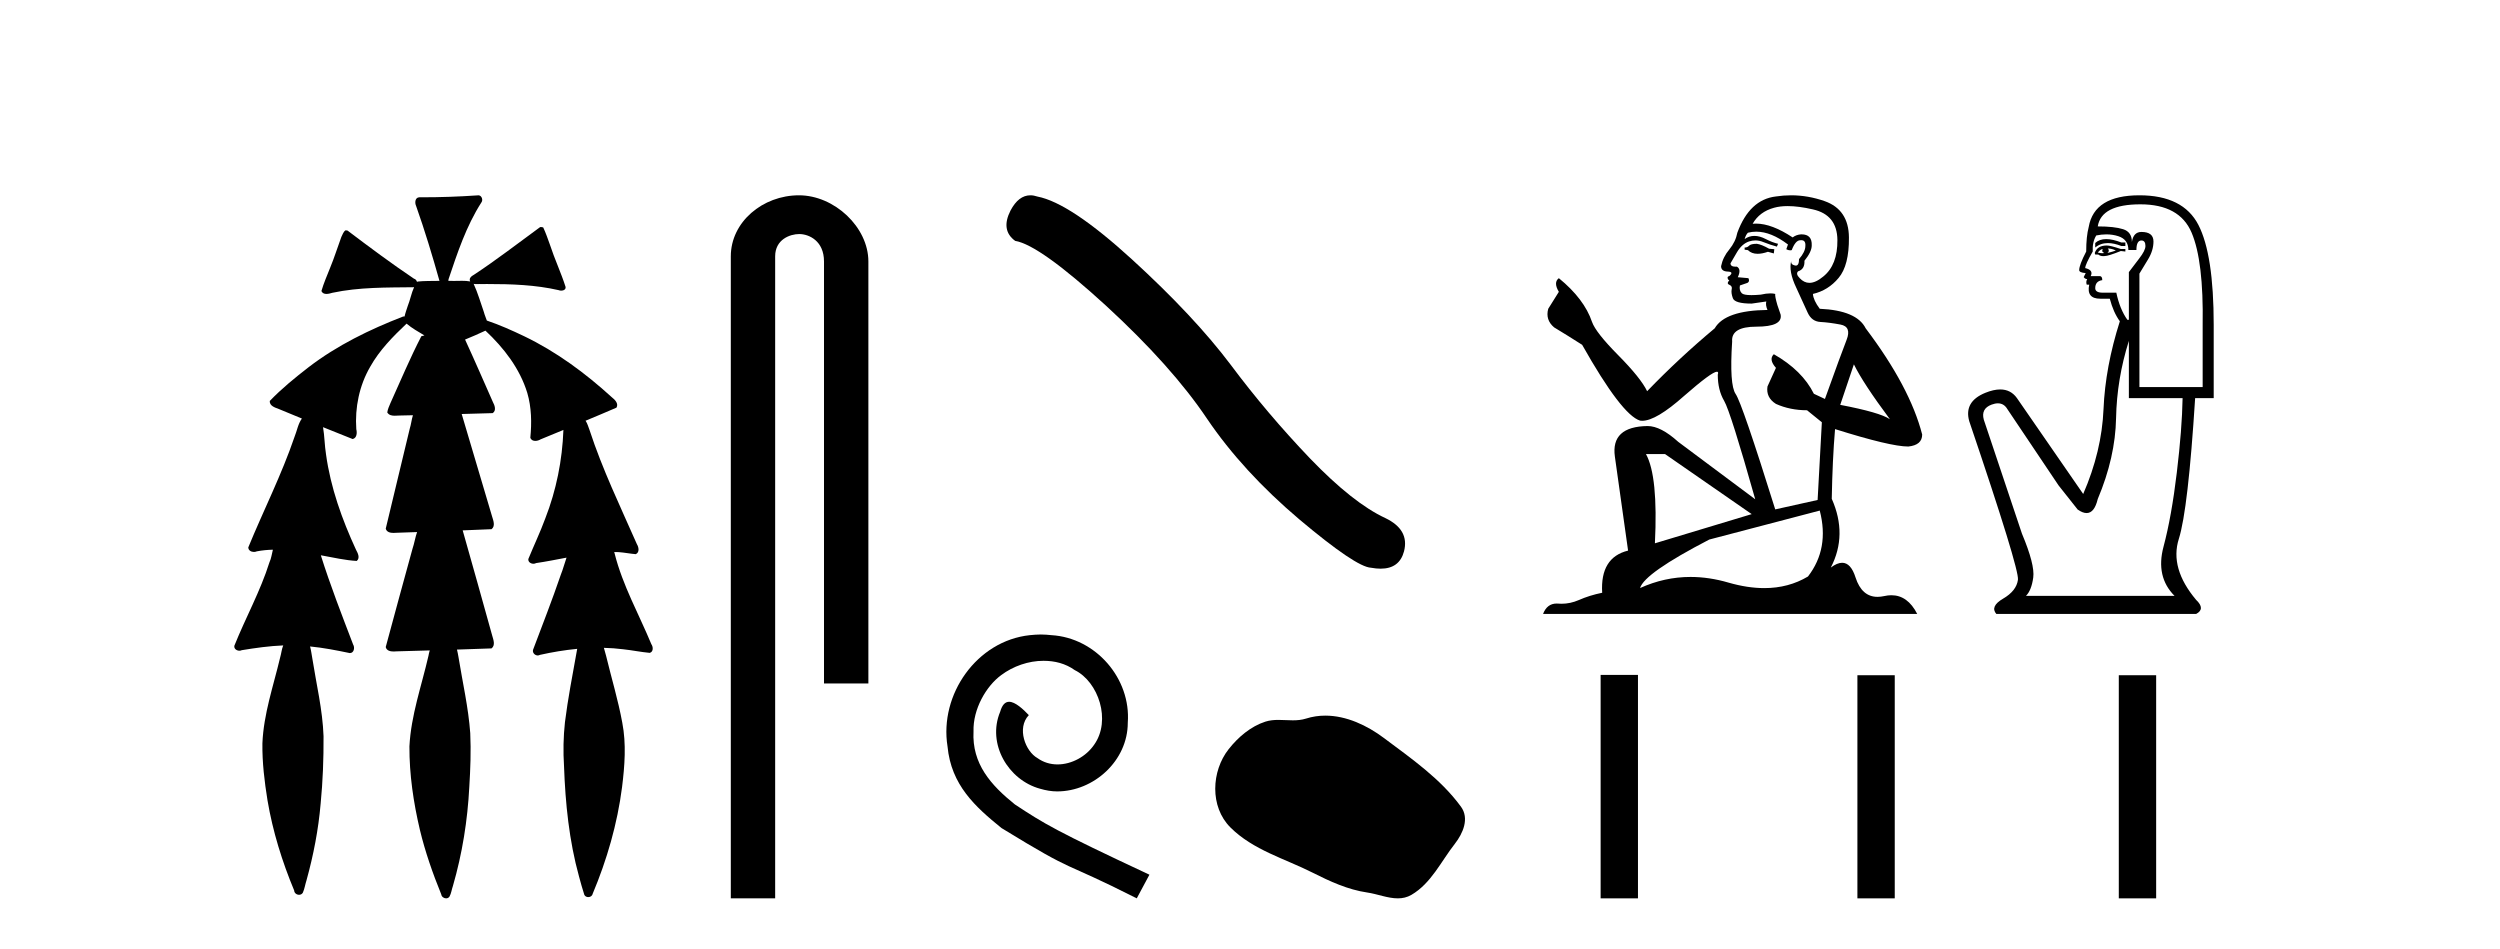
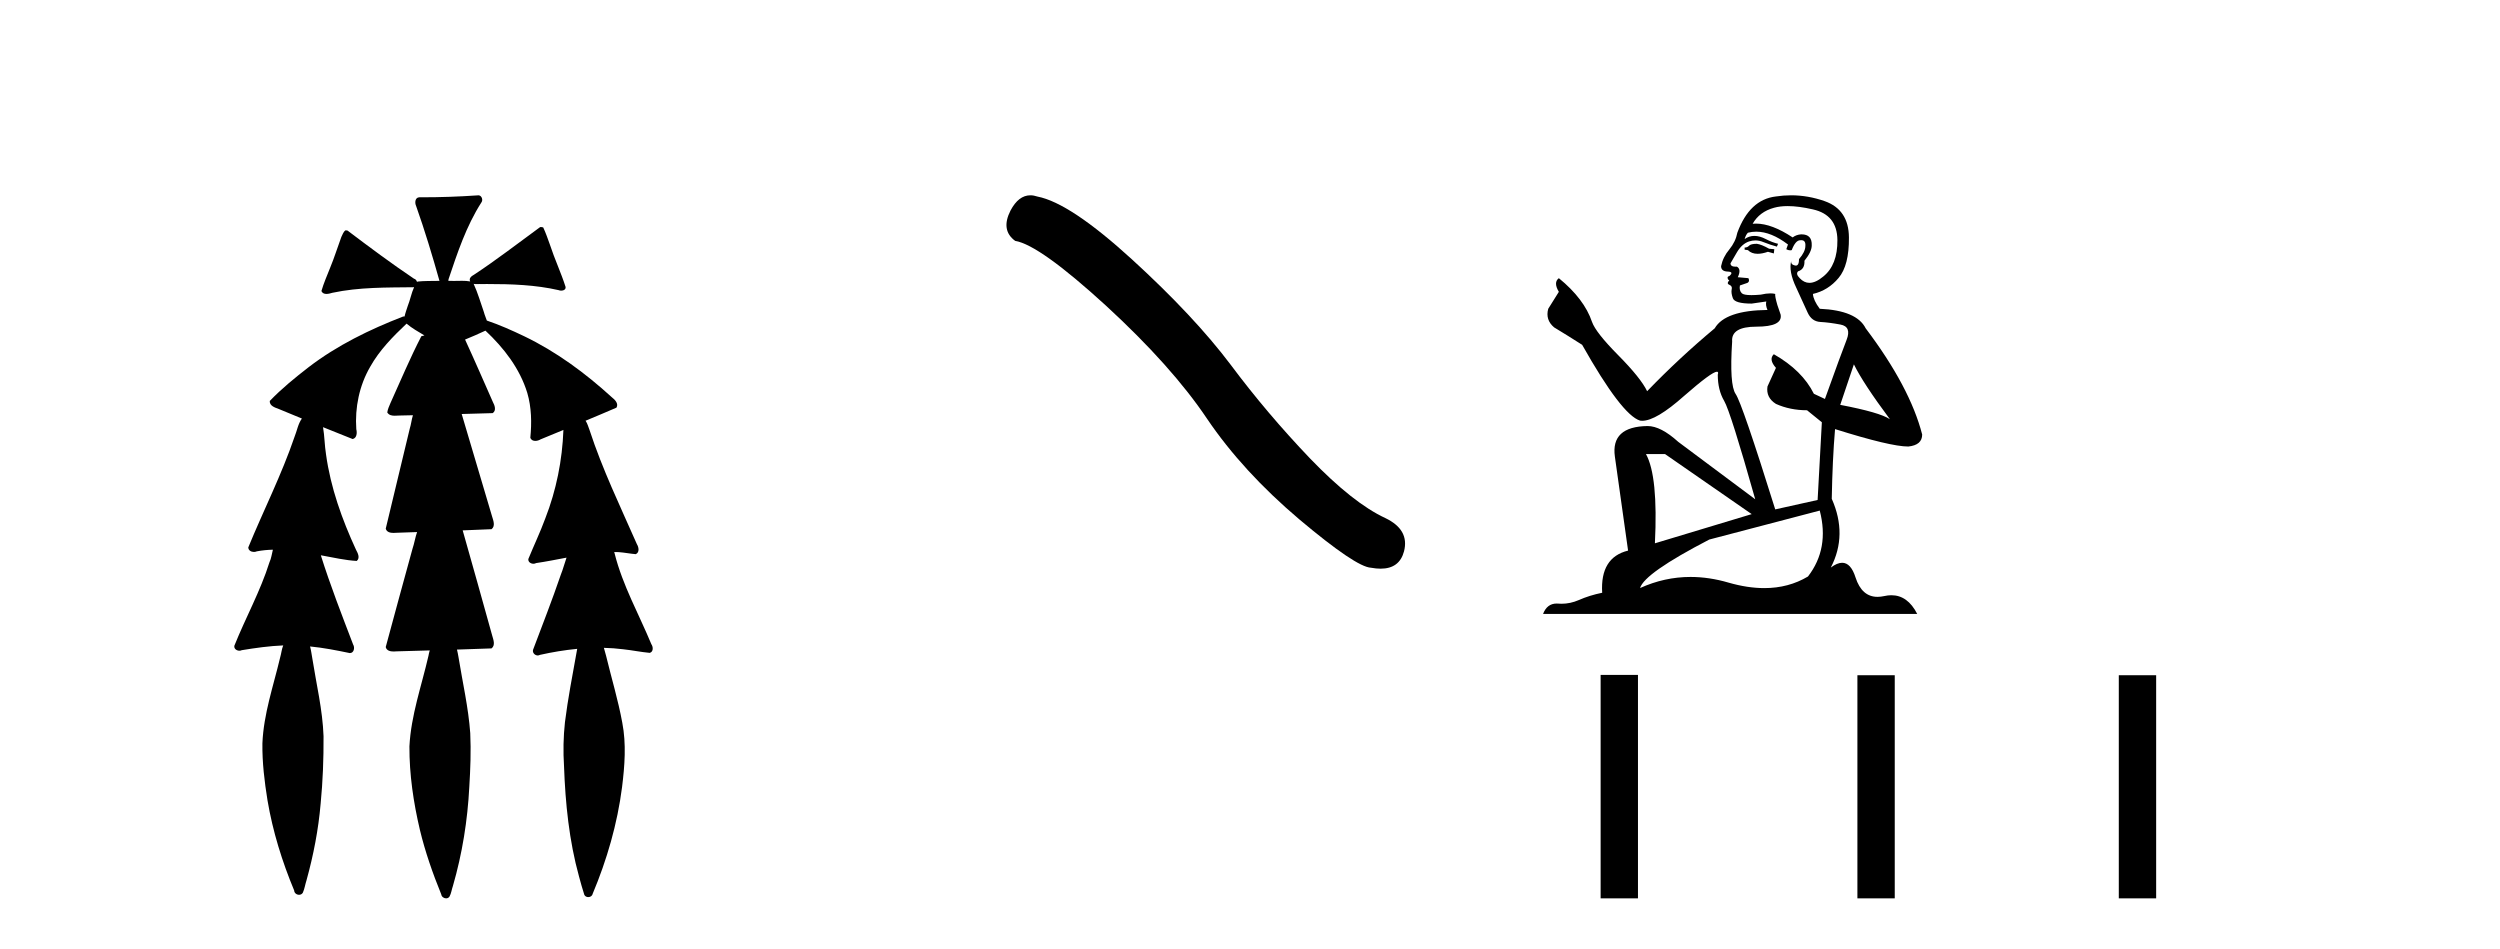
<svg xmlns="http://www.w3.org/2000/svg" width="108.0" height="41.0">
  <path d="M 20.664 8.437 C 20.654 8.437 20.644 8.438 20.633 8.44 C 19.832 8.495 19.029 8.523 18.226 8.523 C 18.187 8.523 18.148 8.523 18.109 8.523 C 17.927 8.534 17.913 8.764 17.974 8.893 C 18.352 9.961 18.679 11.044 18.985 12.134 C 18.982 12.134 18.979 12.134 18.976 12.134 C 18.968 12.134 18.959 12.134 18.951 12.134 C 18.948 12.134 18.945 12.134 18.942 12.134 C 18.639 12.139 18.332 12.133 18.033 12.163 C 18.027 12.17 18.023 12.178 18.017 12.186 C 17.999 12.117 17.953 12.055 17.882 12.038 C 16.903 11.379 15.955 10.673 15.014 9.961 C 14.99 9.958 14.967 9.95 14.942 9.95 C 14.937 9.95 14.932 9.95 14.926 9.951 C 14.833 10.009 14.798 10.14 14.746 10.236 C 14.581 10.68 14.443 11.134 14.26 11.572 C 14.129 11.903 13.984 12.233 13.885 12.574 C 13.928 12.669 14.011 12.698 14.102 12.698 C 14.189 12.698 14.283 12.671 14.357 12.649 C 15.516 12.401 16.709 12.423 17.888 12.408 L 17.888 12.408 C 17.771 12.665 17.721 12.955 17.615 13.217 C 17.567 13.367 17.51 13.519 17.477 13.673 C 17.468 13.672 17.458 13.671 17.448 13.671 C 17.436 13.671 17.424 13.672 17.412 13.675 C 15.973 14.233 14.567 14.916 13.337 15.859 C 12.75 16.314 12.167 16.786 11.653 17.323 C 11.642 17.539 11.885 17.608 12.047 17.67 C 12.379 17.807 12.71 17.944 13.042 18.081 C 12.874 18.311 12.831 18.611 12.723 18.873 C 12.166 20.508 11.381 22.052 10.726 23.648 C 10.729 23.779 10.851 23.844 10.97 23.844 C 11.014 23.844 11.058 23.835 11.095 23.818 C 11.326 23.774 11.557 23.752 11.789 23.747 L 11.789 23.747 C 11.741 23.928 11.722 24.12 11.641 24.289 C 11.25 25.538 10.608 26.686 10.124 27.897 C 10.101 28.029 10.225 28.111 10.343 28.111 C 10.379 28.111 10.413 28.104 10.444 28.088 C 11.035 27.991 11.634 27.906 12.235 27.882 L 12.235 27.882 C 12.166 28.049 12.153 28.235 12.101 28.408 C 11.811 29.634 11.387 30.844 11.336 32.113 C 11.325 32.938 11.425 33.762 11.556 34.575 C 11.782 35.913 12.186 37.217 12.708 38.468 C 12.713 38.583 12.818 38.655 12.92 38.655 C 12.984 38.655 13.047 38.627 13.083 38.563 C 13.159 38.395 13.183 38.206 13.241 38.029 C 13.541 36.946 13.756 35.837 13.852 34.716 C 13.946 33.749 13.983 32.776 13.977 31.804 C 13.937 30.667 13.666 29.557 13.491 28.436 C 13.461 28.267 13.439 28.093 13.395 27.927 L 13.395 27.927 C 13.973 27.982 14.541 28.095 15.109 28.213 C 15.111 28.213 15.113 28.213 15.114 28.213 C 15.296 28.213 15.336 27.971 15.255 27.843 C 14.767 26.567 14.27 25.291 13.86 23.989 L 13.86 23.989 C 13.88 23.992 13.9 23.995 13.919 23.999 C 14.414 24.089 14.91 24.204 15.411 24.233 C 15.568 24.103 15.455 23.89 15.379 23.748 C 14.775 22.438 14.281 21.063 14.084 19.628 C 14.021 19.239 14.022 18.84 13.955 18.454 L 13.955 18.454 C 14.381 18.627 14.807 18.8 15.235 18.967 C 15.421 18.922 15.43 18.693 15.392 18.541 C 15.327 17.609 15.522 16.653 15.993 15.843 C 16.394 15.127 16.973 14.54 17.564 13.981 C 17.798 14.181 18.07 14.33 18.335 14.49 C 18.29 14.501 18.246 14.512 18.202 14.525 C 17.716 15.465 17.307 16.442 16.871 17.405 C 16.815 17.539 16.749 17.676 16.73 17.818 C 16.803 17.937 16.924 17.959 17.051 17.959 C 17.131 17.959 17.212 17.95 17.285 17.95 C 17.289 17.95 17.293 17.95 17.297 17.95 C 17.478 17.946 17.659 17.942 17.839 17.938 L 17.839 17.938 C 17.778 18.125 17.761 18.334 17.701 18.519 C 17.353 19.958 17.007 21.397 16.664 22.837 C 16.705 22.99 16.859 23.022 17.003 23.022 C 17.046 23.022 17.087 23.019 17.125 23.016 C 17.423 23.005 17.721 22.995 18.018 22.985 L 18.018 22.985 C 17.936 23.22 17.899 23.475 17.819 23.71 C 17.433 25.125 17.04 26.539 16.663 27.954 C 16.704 28.112 16.861 28.145 17.009 28.145 C 17.055 28.145 17.1 28.142 17.141 28.138 C 17.615 28.125 18.09 28.111 18.565 28.098 L 18.565 28.098 C 18.54 28.176 18.523 28.258 18.51 28.33 C 18.212 29.629 17.755 30.902 17.687 32.243 C 17.682 33.458 17.861 34.667 18.139 35.848 C 18.368 36.801 18.693 37.729 19.062 38.636 C 19.076 38.74 19.176 38.809 19.272 38.809 C 19.327 38.809 19.382 38.786 19.418 38.732 C 19.497 38.591 19.512 38.422 19.567 38.27 C 19.97 36.877 20.2 35.438 20.274 33.99 C 20.322 33.219 20.35 32.445 20.315 31.674 C 20.235 30.566 19.984 29.482 19.807 28.388 C 19.787 28.28 19.77 28.169 19.741 28.062 C 20.239 28.046 20.737 28.031 21.234 28.011 C 21.411 27.874 21.313 27.635 21.264 27.46 C 20.84 25.943 20.421 24.425 19.988 22.912 C 20.404 22.896 20.82 22.881 21.235 22.861 C 21.409 22.724 21.311 22.487 21.259 22.314 C 20.821 20.837 20.383 19.361 19.945 17.885 C 20.391 17.873 20.838 17.862 21.284 17.847 C 21.453 17.735 21.37 17.508 21.292 17.366 C 20.894 16.466 20.503 15.563 20.091 14.669 C 20.388 14.547 20.682 14.421 20.971 14.284 C 21.766 15.028 22.459 15.922 22.779 16.975 C 22.962 17.601 22.974 18.264 22.91 18.909 C 22.945 19.01 23.031 19.047 23.125 19.047 C 23.204 19.047 23.289 19.02 23.351 18.981 C 23.683 18.844 24.016 18.707 24.348 18.57 L 24.348 18.57 C 24.345 18.573 24.342 18.575 24.339 18.578 C 24.291 19.882 24.032 21.178 23.557 22.394 C 23.338 22.99 23.064 23.563 22.824 24.15 C 22.81 24.278 22.929 24.354 23.045 24.354 C 23.086 24.354 23.126 24.345 23.16 24.325 C 23.599 24.261 24.036 24.173 24.474 24.09 L 24.474 24.09 C 24.387 24.332 24.326 24.586 24.228 24.825 C 23.855 25.919 23.433 26.995 23.026 28.076 C 22.996 28.204 23.111 28.316 23.231 28.316 C 23.262 28.316 23.294 28.308 23.324 28.291 C 23.854 28.172 24.393 28.082 24.935 28.03 L 24.935 28.03 C 24.923 28.081 24.913 28.133 24.908 28.179 C 24.729 29.184 24.532 30.186 24.406 31.199 C 24.337 31.831 24.325 32.468 24.366 33.102 C 24.423 34.706 24.585 36.316 25.014 37.866 C 25.087 38.13 25.157 38.397 25.243 38.656 C 25.275 38.723 25.344 38.755 25.413 38.755 C 25.497 38.755 25.582 38.707 25.601 38.617 C 26.22 37.143 26.669 35.592 26.873 34.004 C 26.987 33.083 27.06 32.141 26.883 31.223 C 26.705 30.247 26.415 29.295 26.183 28.331 C 26.145 28.22 26.126 28.098 26.088 27.987 L 26.088 27.987 C 26.365 27.994 26.642 28.012 26.918 28.048 C 27.304 28.089 27.685 28.169 28.07 28.204 C 28.233 28.157 28.22 27.943 28.139 27.83 C 27.6 26.531 26.899 25.29 26.554 23.92 C 26.549 23.897 26.542 23.872 26.536 23.847 L 26.536 23.847 C 26.601 23.848 26.666 23.849 26.731 23.852 C 26.976 23.87 27.22 23.92 27.464 23.94 C 27.637 23.864 27.595 23.638 27.514 23.508 C 26.798 21.881 26.023 20.275 25.47 18.583 C 25.418 18.451 25.381 18.303 25.304 18.186 C 25.3 18.183 25.295 18.181 25.291 18.178 C 25.739 17.991 26.187 17.804 26.631 17.611 C 26.736 17.433 26.559 17.261 26.428 17.159 C 25.289 16.121 24.035 15.193 22.642 14.524 C 22.117 14.273 21.583 14.034 21.031 13.848 C 20.991 13.725 20.934 13.604 20.904 13.483 C 20.761 13.075 20.642 12.654 20.462 12.263 L 20.462 12.263 C 20.499 12.271 20.539 12.273 20.579 12.273 C 20.625 12.273 20.672 12.27 20.715 12.27 C 20.73 12.27 20.744 12.27 20.757 12.271 C 20.857 12.271 20.957 12.27 21.057 12.27 C 22.09 12.27 23.13 12.304 24.14 12.536 C 24.169 12.549 24.206 12.556 24.243 12.556 C 24.345 12.556 24.453 12.505 24.432 12.391 C 24.235 11.775 23.958 11.189 23.758 10.574 C 23.668 10.323 23.58 10.067 23.468 9.827 C 23.436 9.814 23.403 9.808 23.369 9.808 C 23.358 9.808 23.346 9.808 23.334 9.81 C 22.386 10.502 21.456 11.223 20.475 11.869 C 20.372 11.923 20.239 12.027 20.313 12.157 C 20.313 12.157 20.313 12.158 20.314 12.158 C 20.197 12.136 20.078 12.131 19.958 12.131 C 19.838 12.131 19.718 12.136 19.599 12.136 C 19.554 12.136 19.51 12.135 19.466 12.133 C 19.459 12.133 19.452 12.133 19.445 12.133 C 19.426 12.133 19.407 12.133 19.388 12.133 C 19.381 12.133 19.374 12.133 19.367 12.133 C 19.374 12.113 19.377 12.091 19.375 12.068 C 19.758 10.926 20.141 9.768 20.795 8.747 C 20.875 8.643 20.817 8.462 20.691 8.439 C 20.682 8.438 20.673 8.437 20.664 8.437 Z" style="fill:#000000;stroke:none" />
-   <path d="M 34.515 8.437 C 32.946 8.437 31.571 9.591 31.571 11.072 L 31.571 38.809 L 33.487 38.809 L 33.487 11.072 C 33.487 10.346 34.126 10.111 34.528 10.111 C 34.949 10.111 35.597 10.406 35.597 11.296 L 35.597 29.526 L 37.514 29.526 L 37.514 11.296 C 37.514 9.813 36.045 8.437 34.515 8.437 Z" style="fill:#000000;stroke:none" />
  <path d="M 44.512 8.437 Q 44.001 8.437 43.654 9.096 Q 43.222 9.945 43.856 10.406 Q 44.906 10.579 47.771 13.198 Q 50.621 15.818 52.146 18.092 Q 53.686 20.366 56.133 22.439 Q 58.58 24.497 59.228 24.526 Q 59.452 24.567 59.642 24.567 Q 60.454 24.567 60.653 23.82 Q 60.897 22.885 59.847 22.381 Q 58.45 21.733 56.594 19.805 Q 54.737 17.862 53.168 15.76 Q 51.585 13.659 48.908 11.212 Q 46.231 8.765 44.82 8.492 Q 44.659 8.437 44.512 8.437 Z" style="fill:#000000;stroke:none" />
-   <path d="M 44.963 27.41 C 44.805 27.41 44.647 27.424 44.488 27.439 C 42.2 27.683 40.573 30.001 40.933 32.246 C 41.091 33.916 42.128 34.851 43.265 35.772 C 46.647 37.845 45.697 37.082 49.108 38.809 L 49.655 37.787 C 45.596 35.888 45.107 35.585 43.841 34.75 C 42.804 33.916 41.984 32.994 42.056 31.598 C 42.027 30.634 42.603 29.641 43.25 29.166 C 43.769 28.777 44.431 28.547 45.078 28.547 C 45.568 28.547 46.028 28.662 46.431 28.95 C 47.453 29.454 48.015 31.123 47.266 32.174 C 46.921 32.678 46.302 33.023 45.683 33.023 C 45.381 33.023 45.078 32.937 44.819 32.75 C 44.301 32.462 43.912 31.454 44.445 30.893 C 44.2 30.634 43.855 30.317 43.596 30.317 C 43.423 30.317 43.294 30.447 43.207 30.749 C 42.631 32.131 43.553 33.7 44.934 34.074 C 45.179 34.146 45.424 34.189 45.668 34.189 C 47.252 34.189 48.72 32.865 48.72 31.224 C 48.864 29.31 47.338 27.554 45.424 27.439 C 45.28 27.424 45.122 27.41 44.963 27.41 Z" style="fill:#000000;stroke:none" />
-   <path d="M 57.254 30.915 C 56.975 30.915 56.695 30.955 56.419 31.043 C 56.233 31.102 56.042 31.118 55.849 31.118 C 55.644 31.118 55.436 31.1 55.231 31.1 C 55.039 31.1 54.848 31.116 54.664 31.175 C 54.032 31.379 53.488 31.844 53.078 32.364 C 52.331 33.311 52.255 34.848 53.153 35.744 C 54.134 36.724 55.502 37.091 56.703 37.698 C 57.455 38.077 58.227 38.434 59.067 38.557 C 59.496 38.619 59.948 38.809 60.385 38.809 C 60.586 38.809 60.784 38.769 60.975 38.657 C 61.828 38.158 62.256 37.209 62.847 36.455 C 63.203 36 63.484 35.356 63.113 34.848 C 62.229 33.639 60.97 32.769 59.78 31.878 C 59.056 31.335 58.161 30.915 57.254 30.915 Z" style="fill:#000000;stroke:none" />
  <path d="M 75.897 10.532 Q 75.643 10.532 75.561 10.613 Q 75.49 10.694 75.368 10.694 L 75.368 10.786 L 75.51 10.806 Q 75.668 10.964 75.93 10.964 Q 76.124 10.964 76.375 10.877 L 76.629 10.949 L 76.65 10.766 L 76.426 10.745 Q 76.1 10.562 75.897 10.532 ZM 77.229 8.903 Q 77.699 8.903 78.318 9.046 Q 79.366 9.28 79.376 10.369 Q 79.386 11.447 78.765 11.946 Q 78.437 12.219 78.168 12.219 Q 77.936 12.219 77.748 12.017 Q 77.565 11.834 77.677 11.722 Q 77.972 11.63 77.952 11.264 Q 78.267 10.877 78.267 10.603 Q 78.287 10.124 77.827 10.124 Q 77.808 10.124 77.789 10.125 Q 77.585 10.145 77.443 10.257 Q 76.543 9.66 75.859 9.66 Q 75.785 9.66 75.714 9.667 L 75.714 9.667 Q 76.009 9.148 76.639 8.975 Q 76.897 8.903 77.229 8.903 ZM 80.088 15.74 Q 80.485 16.554 81.644 18.11 Q 81.207 17.815 79.498 17.49 L 80.088 15.74 ZM 75.87 10.008 Q 76.512 10.008 77.24 10.562 L 77.168 10.766 Q 77.254 10.815 77.334 10.815 Q 77.369 10.815 77.402 10.806 Q 77.565 10.379 77.769 10.379 Q 77.793 10.376 77.815 10.376 Q 78.011 10.376 77.992 10.623 Q 77.992 10.877 77.718 11.193 Q 77.718 11.474 77.581 11.474 Q 77.559 11.474 77.535 11.467 Q 77.352 11.427 77.382 11.264 L 77.382 11.264 Q 77.26 11.722 77.596 12.424 Q 77.921 13.136 78.094 13.512 Q 78.267 13.888 78.643 13.909 Q 79.02 13.929 79.508 14.021 Q 79.996 14.112 79.773 14.682 Q 79.549 15.252 78.837 17.235 L 78.359 17.011 Q 77.86 16.004 76.629 15.302 L 76.629 15.302 Q 76.395 15.526 76.721 15.892 L 76.355 16.696 Q 76.283 17.174 76.721 17.449 Q 77.331 17.723 78.064 17.723 L 78.704 18.242 L 78.521 21.599 L 76.69 22.006 Q 75.256 17.418 74.981 17.022 Q 74.707 16.625 74.829 14.753 Q 74.778 14.112 75.877 14.112 Q 77.016 14.112 76.924 13.593 L 76.782 13.176 Q 76.67 12.79 76.69 12.698 Q 76.601 12.674 76.482 12.674 Q 76.304 12.674 76.06 12.729 Q 75.829 12.749 75.662 12.749 Q 75.327 12.749 75.246 12.668 Q 75.124 12.546 75.164 12.332 L 75.49 12.22 Q 75.602 12.159 75.531 12.017 L 75.073 11.976 Q 75.236 11.63 75.032 11.518 Q 75.002 11.521 74.975 11.521 Q 74.758 11.521 74.758 11.376 Q 74.829 11.244 75.042 10.888 Q 75.256 10.532 75.561 10.43 Q 75.698 10.386 75.833 10.386 Q 76.009 10.386 76.182 10.46 Q 76.487 10.582 76.762 10.654 L 76.812 10.532 Q 76.558 10.471 76.283 10.328 Q 76.019 10.191 75.79 10.191 Q 75.561 10.191 75.368 10.328 Q 75.419 10.145 75.51 10.053 Q 75.687 10.008 75.87 10.008 ZM 71.93 19.616 L 75.673 22.21 L 71.492 23.471 Q 71.635 20.572 71.106 19.616 ZM 78.613 22.057 Q 79.04 23.695 78.104 24.905 Q 77.266 25.406 76.217 25.406 Q 75.496 25.406 74.676 25.17 Q 73.836 24.924 73.031 24.924 Q 71.906 24.924 70.851 25.404 Q 71.034 24.763 73.842 23.308 L 78.613 22.057 ZM 77.375 8.437 Q 77.049 8.437 76.721 8.487 Q 75.582 8.619 75.053 10.053 Q 74.981 10.44 74.707 10.776 Q 74.432 11.101 74.351 11.498 Q 74.351 11.722 74.635 11.732 Q 74.92 11.742 74.707 11.925 Q 74.615 11.946 74.635 12.017 Q 74.646 12.088 74.707 12.108 Q 74.574 12.251 74.707 12.302 Q 74.849 12.363 74.808 12.505 Q 74.778 12.658 74.859 12.881 Q 74.941 13.115 75.673 13.115 L 76.304 13.024 L 76.304 13.024 Q 76.263 13.176 76.355 13.39 Q 74.524 13.41 74.076 14.183 Q 72.54 15.465 71.156 16.9 Q 70.882 16.33 69.905 15.343 Q 68.939 14.367 68.776 13.909 Q 68.44 12.912 67.342 12.017 Q 67.098 12.2 67.342 12.607 L 66.884 13.339 Q 66.752 13.817 67.138 14.143 Q 67.728 14.499 68.349 14.896 Q 70.058 17.927 70.851 18.171 Q 70.895 18.178 70.943 18.178 Q 71.547 18.178 72.754 17.103 Q 73.949 16.058 74.172 16.058 Q 74.251 16.058 74.208 16.187 Q 74.208 16.849 74.483 17.317 Q 74.758 17.785 75.826 21.569 L 72.499 19.087 Q 71.746 18.405 71.177 18.405 Q 69.58 18.425 69.763 19.727 L 70.333 23.786 Q 69.122 24.081 69.214 25.607 Q 68.664 25.719 68.206 25.922 Q 67.837 26.082 67.46 26.082 Q 67.381 26.082 67.301 26.075 Q 67.274 26.073 67.247 26.073 Q 66.832 26.073 66.66 26.523 L 82.824 26.523 Q 82.412 25.714 81.707 25.714 Q 81.56 25.714 81.4 25.75 Q 81.246 25.784 81.109 25.784 Q 80.43 25.784 80.159 24.946 Q 79.958 24.312 79.581 24.312 Q 79.365 24.312 79.091 24.519 Q 79.823 23.105 79.132 21.548 Q 79.162 19.86 79.274 18.537 Q 81.665 19.29 82.438 19.29 Q 83.038 19.229 83.038 18.771 Q 82.509 16.716 80.597 14.183 Q 80.21 13.41 78.613 13.339 Q 78.338 12.973 78.318 12.698 Q 78.979 12.546 79.427 12.007 Q 79.884 11.467 79.874 10.257 Q 79.864 9.057 78.827 8.69 Q 78.108 8.437 77.375 8.437 Z" style="fill:#000000;stroke:none" />
-   <path d="M 90.989 10.329 Q 90.694 10.329 90.514 10.497 L 90.514 10.692 Q 90.742 10.501 91.062 10.501 Q 91.321 10.501 91.642 10.627 L 91.816 10.627 L 91.816 10.475 L 91.642 10.475 Q 91.265 10.329 90.989 10.329 ZM 91.057 10.735 Q 91.23 10.735 91.404 10.822 Q 91.295 10.866 91.035 10.931 Q 91.1 10.887 91.1 10.822 Q 91.1 10.779 91.057 10.735 ZM 90.84 10.757 Q 90.818 10.779 90.818 10.844 Q 90.818 10.887 90.905 10.931 Q 90.861 10.938 90.816 10.938 Q 90.724 10.938 90.623 10.909 Q 90.753 10.757 90.84 10.757 ZM 91.013 10.605 Q 90.601 10.605 90.493 10.931 L 90.514 10.996 L 90.645 10.996 Q 90.731 11.065 90.86 11.065 Q 90.892 11.065 90.927 11.061 Q 91.078 11.061 91.62 10.844 L 91.816 10.866 L 91.816 10.757 L 91.62 10.757 Q 91.165 10.605 91.013 10.605 ZM 90.994 10.125 Q 91.267 10.125 91.512 10.204 Q 91.946 10.345 91.946 10.801 L 92.293 10.801 Q 92.293 10.389 92.51 10.389 Q 92.683 10.389 92.683 10.627 Q 92.683 10.822 92.412 11.169 Q 92.141 11.516 91.967 11.755 L 91.967 13.815 L 91.902 13.815 Q 91.577 13.359 91.425 12.644 L 90.84 12.644 Q 90.514 12.644 90.514 12.449 Q 90.514 12.145 90.818 12.102 Q 90.818 11.928 90.71 11.928 L 90.319 11.928 Q 90.449 11.668 90.081 11.581 Q 90.081 11.429 90.406 10.866 Q 90.384 10.454 90.558 10.172 Q 90.784 10.125 90.994 10.125 ZM 92.466 8.827 Q 94.158 8.827 94.678 10.052 Q 95.199 11.278 95.155 14.032 L 95.155 16.721 L 92.423 16.721 L 92.423 11.82 Q 92.553 11.603 92.791 11.213 Q 93.03 10.822 93.03 10.432 Q 93.03 10.02 92.51 10.02 Q 92.163 10.02 92.098 10.454 Q 92.098 10.02 91.718 9.901 Q 91.339 9.781 90.623 9.781 Q 90.775 8.827 92.466 8.827 ZM 91.967 14.726 L 91.967 17.198 L 94.288 17.198 Q 94.266 18.521 94.038 20.418 Q 93.811 22.316 93.464 23.617 Q 93.117 24.918 93.941 25.742 L 87.522 25.742 Q 87.76 25.503 87.836 24.95 Q 87.912 24.397 87.348 23.053 L 85.7 18.13 Q 85.57 17.653 86.036 17.48 Q 86.186 17.424 86.309 17.424 Q 86.572 17.424 86.719 17.675 L 88.931 20.971 L 89.755 22.012 Q 89.972 22.164 90.141 22.164 Q 90.478 22.164 90.623 21.557 Q 91.382 19.757 91.414 18.065 Q 91.447 16.374 91.967 14.726 ZM 92.423 8.437 Q 90.471 8.437 90.233 9.803 Q 90.124 10.215 90.124 10.866 Q 89.821 11.451 89.821 11.668 Q 89.821 11.776 90.102 11.798 L 90.016 11.972 Q 90.081 12.058 90.168 12.058 Q 90.102 12.167 90.146 12.297 L 90.254 12.297 Q 90.124 12.904 90.731 12.904 L 91.143 12.904 Q 91.295 13.49 91.577 13.88 Q 90.948 15.853 90.872 17.675 Q 90.796 19.497 89.994 21.34 L 87.132 17.198 Q 86.865 16.824 86.409 16.824 Q 86.124 16.824 85.765 16.97 Q 84.833 17.35 85.071 18.195 Q 87.24 24.593 87.175 25.048 Q 87.11 25.525 86.535 25.861 Q 85.96 26.197 86.242 26.523 L 94.873 26.523 Q 95.285 26.306 94.873 25.915 Q 93.724 24.549 94.125 23.281 Q 94.526 22.012 94.83 17.198 L 95.632 17.198 L 95.632 14.032 Q 95.632 10.996 94.971 9.716 Q 94.309 8.437 92.423 8.437 Z" style="fill:#000000;stroke:none" />
  <path d="M 69.147 29.156 L 69.147 38.809 L 70.76 38.809 L 70.76 29.156 ZM 80.24 29.17 L 80.24 38.809 L 81.853 38.809 L 81.853 29.17 ZM 91.532 29.17 L 91.532 38.809 L 93.146 38.809 L 93.146 29.17 Z" style="fill:#000000;stroke:none" />
</svg>